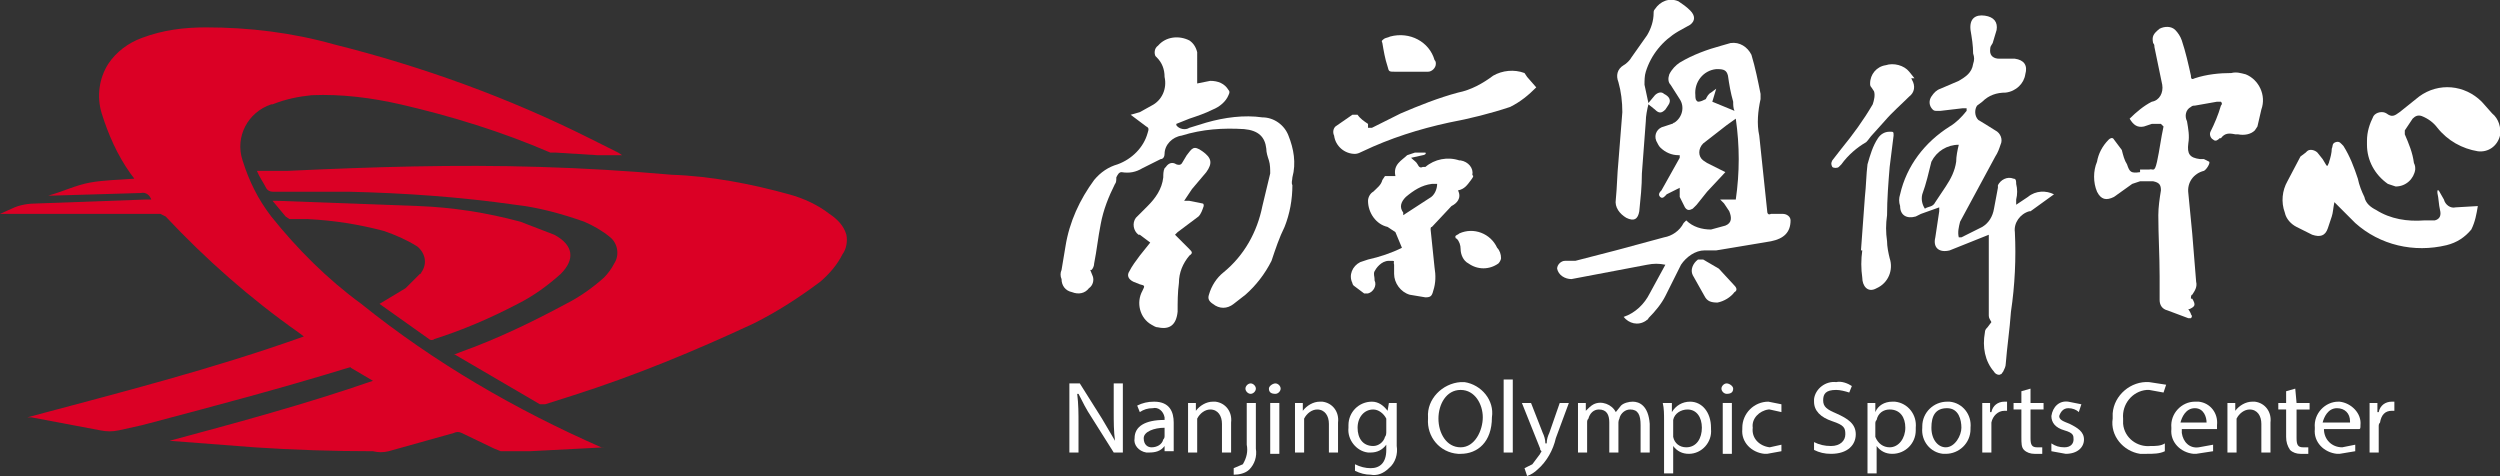
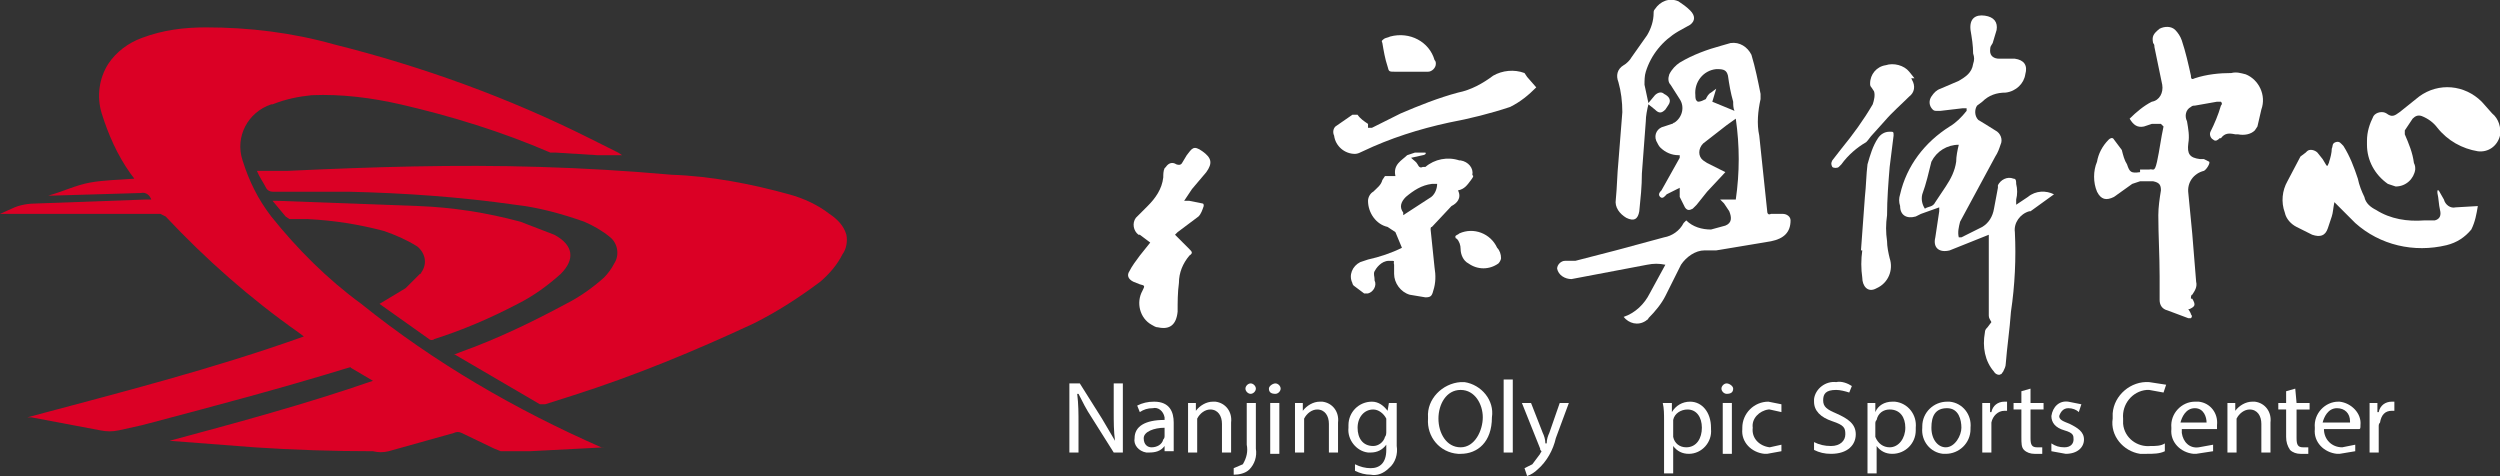
<svg xmlns="http://www.w3.org/2000/svg" version="1.1" id="图层_1" x="0px" y="0px" viewBox="0 0 191.7 36.5" style="enable-background:new 0 0 191.7 36.5;" xml:space="preserve">
  <rect x="0" y="0" width="191.7" height="36.5" fill="#333333" stroke="none" />
  <style type="text/css">
	.st0{fill:#DB0025;}
	.st1{fill:#FFFFFF;}
</style>
  <path class="st0" d="M27.7,23.3c-2.6-1.9-4.9-4.2-6.9-6.7c-1-1.3-1.7-2.7-2.2-4.3C18,10.5,19,8.6,20.8,8c0,0,0.1,0,0.1,0  c1-0.4,2-0.6,3-0.7c2.3-0.1,4.6,0.2,6.8,0.7c3.9,0.9,7.8,2.1,11.5,3.7h0.4l3.2,0.2h1.9l-0.3-0.2l-2.2-1.1C39,7.5,32.4,5.1,25.6,3.4  c-3.2-0.9-6.5-1.3-9.8-1.3c-1.7,0-3.3,0.2-4.9,0.8c-1.1,0.4-2,1.1-2.6,2C7.6,6,7.4,7.4,7.8,8.7c0.5,1.6,1.2,3.2,2.2,4.6l0.3,0.4  C9.1,13.8,8,13.8,6.9,14s-2.1,0.7-3.2,1H4l6.8-0.2c0.4-0.1,0.7,0.2,0.8,0.5h-0.4l-8.3,0.3c-0.7,0-1.4,0.1-2,0.4L0,16.4h12.3l0.4,0.2  c3.1,3.3,6.5,6.3,10.2,8.9l0.4,0.3c-7,2.5-14.1,4.3-21.2,6.2h0.3l5.3,1c0.5,0.1,0.9,0.1,1.4,0l1.8-0.4c5.3-1.4,10.6-2.8,15.8-4.4  c0.1,0,0.2-0.1,0.2,0l1.7,1C23.4,31,18.2,32.4,13,33.8l6.5,0.5c3,0.2,6.1,0.3,9.1,0.3c0.4,0.1,0.8,0.1,1.2,0l5-1.4  c0.2-0.1,0.4-0.1,0.6,0l2.5,1.2l0.5,0.2h2.2l5.8-0.3h-0.3C39.5,31.4,33.3,27.8,27.7,23.3z" />
  <path class="st0" d="M64.9,18c-0.2-0.7-0.7-1.2-1.3-1.6c-0.9-0.7-2-1.2-3.1-1.5c-2.9-0.8-6-1.4-9-1.5c-3.4-0.3-6.7-0.5-10.1-0.6  c-6.4-0.2-12.9,0-19.3,0.3h-2.4c0.2,0.5,0.5,0.9,0.7,1.3c0.1,0.2,0.3,0.3,0.5,0.3h5.8c4.3,0.1,8.6,0.4,12.8,1  c1.8,0.2,3.6,0.7,5.3,1.3c0.7,0.3,1.4,0.7,2,1.2c0.6,0.5,0.7,1.4,0.3,2c-0.2,0.4-0.5,0.8-0.8,1.1c-0.9,0.8-1.9,1.5-2.9,2  c-2.6,1.4-5.3,2.7-8.1,3.7l-0.5,0.2h0.1l6.5,3.8h0.4l2.2-0.7c4.7-1.5,9.3-3.4,13.8-5.5c1.8-0.9,3.5-2,5.1-3.2  c0.7-0.6,1.3-1.3,1.7-2.1C64.9,19.1,65,18.5,64.9,18z" />
  <path class="st0" d="M31.1,22.1l-2,1.2l0,0l3.8,2.7c0.1,0.1,0.3,0.1,0.4,0c2.2-0.7,4.3-1.6,6.4-2.7c1.2-0.6,2.3-1.4,3.3-2.3  c1.1-1.1,1-2.2-0.5-3l-2.6-1c-2.6-0.7-5.2-1.1-7.8-1.2l-10.8-0.4h-0.4l1,1.2l0.3,0.2h1.4c2,0.1,3.9,0.4,5.8,0.9  c0.9,0.3,1.8,0.7,2.6,1.2c0.6,0.5,0.8,1.3,0.3,2c0,0.1-0.1,0.1-0.1,0.1L31.1,22.1z" />
  <path class="st1" d="M136.7,16.4h-0.9c-0.2,0.1-0.3,0-0.3-0.3l-0.6-5.7c-0.2-0.9-0.1-1.9,0.1-2.8V7.2c-0.2-1-0.4-2-0.7-3  c-0.3-0.6-0.9-1-1.6-0.9L132,3.5c-1.1,0.3-2.2,0.7-3.2,1.3c-0.3,0.2-0.6,0.5-0.8,0.9c-0.1,0.3-0.1,0.6,0.1,0.8l0.7,1.1  c0.4,0.6,0.2,1.4-0.4,1.8c-0.1,0-0.1,0.1-0.2,0.1l-0.6,0.2c-0.5,0.1-0.8,0.6-0.6,1.1c0.1,0.2,0.2,0.4,0.3,0.5  c0.4,0.4,0.9,0.6,1.4,0.6h0.1v0.2l-1.4,2.5c-0.1,0.1-0.3,0.3-0.1,0.5s0.4-0.1,0.5-0.2l1-0.5v0.7l0.4,0.8c0.2,0.3,0.4,0.2,0.6,0.1  l0.3-0.3l0.8-1l1.4-1.5l-1.4-0.7l-0.3-0.2c-0.4-0.3-0.4-0.9,0-1.3c0,0,0,0,0,0l1.8-1.4l0.7-0.5c0.3,2.1,0.3,4.1,0,6.2h-1.2l0.3,0.3  l0.4,0.6c0.2,0.5,0.2,0.9-0.3,1.1l-1.1,0.3c-0.7,0-1.4-0.2-1.9-0.7l0,0l-0.2,0.2c-0.3,0.6-0.9,1-1.5,1.1l-3.7,1l-3.1,0.8H120  c-0.3,0-0.6,0.3-0.6,0.6c0.1,0.5,0.6,0.8,1.1,0.8l5.8-1.1c0.5-0.1,0.9-0.1,1.4,0l-1.2,2.2c-0.4,0.8-1.1,1.5-2,1.8l0,0  c0.4,0.5,1.1,0.7,1.7,0.3c0.1-0.1,0.2-0.1,0.2-0.2c0.5-0.5,1-1.1,1.3-1.7l1.2-2.4c0.4-0.6,1.1-1.1,1.8-1.1h0.9l4.2-0.7  c1-0.2,1.5-0.7,1.5-1.6C137.3,16.6,137,16.4,136.7,16.4z M131.3,7.8l0.3-1l0,0l-0.4,0.3c-0.2,0.1-0.3,0.3-0.4,0.5  c-0.2,0.1-0.4,0.2-0.6,0.2C130,7.7,130,7.5,130,7.3c-0.1-1,0.6-1.9,1.6-2c0,0,0.1,0,0.1,0c0.5,0,0.7,0.1,0.8,0.5  c0.1,0.7,0.2,1.3,0.4,2c0,0.2,0,0.5,0.1,0.7L131.3,7.8z" />
  <path class="st1" d="M157.5,14.9c-0.6-0.3-1.4-0.3-2,0.2l-0.9,0.6v-0.4c0.1-0.4,0.1-0.8,0-1.2c0-0.2,0-0.4-0.2-0.4  c-0.5-0.2-1,0.1-1.2,0.5c0,0.1,0,0.1,0,0.2l-0.3,1.6c-0.1,0.6-0.4,1.1-0.9,1.4l-1.6,0.8h-0.2c-0.1-0.4,0-0.8,0.1-1.2l2.7-5  c0.2-0.3,0.3-0.6,0.4-0.9c0.2-0.4,0-0.9-0.4-1.1l-0.8-0.5l-0.5-0.3c-0.3-0.3-0.3-0.8-0.1-1.1l0.4-0.3c0.5-0.5,1.1-0.7,1.8-0.7  c0.8-0.1,1.4-0.7,1.5-1.4c0.2-0.7-0.1-1.1-0.8-1.2h-1.2c-0.4,0-0.7-0.2-0.7-0.6s0.1-0.4,0.2-0.6l0.3-1c0.1-0.6-0.2-1-0.9-1.1  s-1.2,0.2-1.1,1.1c0.1,0.6,0.2,1.2,0.2,1.8c0.1,0.3,0.1,0.5,0,0.8c-0.1,0.7-0.6,1-1.1,1.3l-1.4,0.6c-0.3,0.1-0.5,0.3-0.7,0.6  c-0.2,0.3-0.2,0.7,0.1,1c0.1,0.1,0.2,0.1,0.3,0.1h0.3l1.7-0.2h0.3v0.2c-0.4,0.5-0.8,0.9-1.3,1.2c-1.9,1.2-3.3,3-3.8,5.2  c-0.1,0.3-0.1,0.6,0,0.9c0,0.7,0.5,1,1.2,0.8l0.4-0.2l1.4-0.5v0.3l-0.3,2c-0.2,0.8,0.3,1.2,1.1,1l2-0.8l1-0.4v6.2  c0,0.2,0.1,0.3,0.2,0.5l-0.3,0.4c-0.1,0.1-0.2,0.2-0.2,0.4c-0.2,1.1,0,2.2,0.7,3c0.1,0.2,0.4,0.3,0.5,0.2c0.1,0,0.1-0.1,0.2-0.2  c0.1-0.2,0.2-0.4,0.2-0.6c0.1-1.3,0.3-2.6,0.4-4c0.3-2,0.4-4.1,0.3-6.1c-0.1-0.7,0.4-1.4,1.1-1.6h0.1L157.5,14.9L157.5,14.9  L157.5,14.9z M150,12.4c-0.1,0.7-0.4,1.3-0.8,1.9l-0.8,1.2c-0.2,0.4-0.5,0.3-0.8,0.5c-0.2-0.3-0.3-0.7-0.2-1.1  c0.3-0.8,0.5-1.7,0.7-2.5c0.4-0.8,1.2-1.3,2.1-1.3C150.1,11.5,150,12,150,12.4z" />
-   <path class="st1" d="M96.8,9c-1.4-0.2-2.9,0-4.3,0.4l-1.3,0.4c-0.3,0.2-0.8,0.1-1-0.2c0,0,0,0,0-0.1l1-0.4c0.6-0.2,1.2-0.4,1.8-0.7  c0.5-0.2,1-0.6,1.2-1.1c0.1-0.2,0.1-0.3,0-0.4c-0.3-0.5-0.8-0.7-1.4-0.7l-1,0.2V4c-0.1-0.4-0.3-0.7-0.6-0.9  c-0.8-0.4-1.8-0.3-2.4,0.4c-0.3,0.2-0.3,0.6-0.2,0.8c0,0,0,0,0.1,0.1c0.4,0.4,0.6,0.9,0.6,1.5c0.2,0.9-0.2,1.8-1,2.2l-0.9,0.5  l-0.7,0.2l1.2,0.9c0.2,0.1,0.2,0.2,0.1,0.5c-0.3,1.1-1.2,2-2.3,2.4c-0.7,0.2-1.3,0.6-1.8,1.2c-1.1,1.5-1.9,3.2-2.2,5.1l-0.3,1.8  c-0.1,0.2-0.1,0.5,0,0.7c0,0.5,0.3,0.9,0.8,1c0.5,0.2,1,0.1,1.3-0.3c0.3-0.2,0.4-0.6,0.3-0.9l-0.2-0.5h0.1c0.1-0.1,0.2-0.3,0.2-0.5  c0.2-1,0.3-2,0.5-3c0.2-1.1,0.6-2.1,1.1-3.1c0.1-0.1,0.1-0.3,0.1-0.5c0.1-0.2,0.2-0.4,0.4-0.4c0.6,0.1,1.1,0,1.6-0.3l1.4-0.7  c0.2,0,0.3-0.2,0.3-0.4c0-0.7,0.6-1.3,1.3-1.4c1.6-0.5,3.2-0.6,4.8-0.5c1.1,0.1,1.6,0.6,1.7,1.5c0,0.3,0.1,0.6,0.2,0.9  c0.1,0.3,0.1,0.7,0.1,1l-0.6,2.5c-0.4,2-1.4,3.8-3,5.1c-0.5,0.4-0.9,1-1.1,1.7c-0.1,0.3,0,0.5,0.3,0.7c0.5,0.4,1.1,0.4,1.6,0  l0.9-0.7c0.8-0.7,1.5-1.6,2-2.6c0.3-0.9,0.6-1.8,1-2.6c0.4-1,0.6-2.1,0.6-3.2c-0.1-0.2,0-0.4,0-0.6c0.3-1.1,0.1-2.2-0.3-3.2  C98.5,9.6,97.7,9,96.8,9z" />
  <path class="st1" d="M171.1,5.6c-0.9,0-1.9,0.1-2.8,0.4c-0.2,0.1-0.3,0.1-0.3-0.2c-0.2-0.9-0.4-1.8-0.7-2.7  c-0.1-0.3-0.3-0.6-0.5-0.8C166.5,2,166,2,165.6,2.2c-0.5,0.4-0.6,0.6-0.5,1.1c0.1,0.1,0.1,0.2,0.1,0.3l0.6,2.9  c0.1,0.6-0.2,1.2-0.8,1.3c-0.6,0.3-1.2,0.8-1.7,1.3c0.3,0.5,0.6,0.7,1.1,0.6l0.6-0.2h0.7l0.2,0.2c-0.2,0.9-0.3,1.8-0.5,2.7  s-0.3,0.5-0.6,0.6h-0.7v0.2c-0.7,0.1-0.8,0-1-0.6c-0.2-0.3-0.3-0.7-0.4-1.1l-0.6-0.8c-0.1-0.2-0.3-0.1-0.4,0  c-0.5,0.5-0.8,1.1-0.9,1.7c-0.3,0.7-0.3,1.6,0,2.3c0.3,0.6,0.7,0.7,1.3,0.4l1.4-1l0.6-0.2h1c0.5,0.1,0.6,0.3,0.6,0.7  c-0.1,0.6-0.2,1.3-0.2,1.9c0,1.5,0.1,3.1,0.1,4.7V23c0,0.4,0.2,0.7,0.6,0.8l1.6,0.6h0.2c0.1-0.1,0.1-0.2,0-0.3c0,0,0,0,0,0  c0-0.1-0.1-0.2-0.2-0.4h0.1c0.4-0.2,0.5-0.3,0.2-0.8H168c0-0.1,0-0.3,0.1-0.3c0.2-0.3,0.4-0.6,0.3-1l-0.3-3.7l-0.3-3.1  c-0.1-0.8,0.4-1.5,1.2-1.7c0.2-0.1,0.5-0.6,0.4-0.7l-0.4-0.2h-0.3c-0.8-0.1-1-0.4-0.9-1.2c0.1-0.6,0-1.1-0.1-1.7  c-0.2-0.4-0.1-0.9,0.3-1.1c0.1-0.1,0.2-0.1,0.3-0.1l1.7-0.3h0.3c0.1,0.1,0.1,0.2,0,0.3c0,0,0,0,0,0c-0.2,0.7-0.5,1.4-0.8,2  c-0.1,0.2,0,0.5,0.2,0.6c0.2,0.2,0.4,0,0.5-0.1h0.1c0.3-0.4,0.6-0.4,1.1-0.3h0.2c0.5,0.1,1,0,1.3-0.3l0.2-0.3l0.3-1.3  c0.4-1.1-0.2-2.3-1.2-2.7C171.8,5.6,171.5,5.5,171.1,5.6z" />
  <path class="st1" d="M188.3,15.9c-0.4,0.1-0.8-0.2-0.9-0.6l-0.4-0.7h-0.1v0.2c0.1,0.4,0.1,0.9,0.2,1.3s0,0.7-0.4,0.8h-0.8  c-1.3,0.1-2.6-0.1-3.7-0.8c-0.4-0.2-0.8-0.5-0.9-1c-0.2-0.4-0.4-0.9-0.5-1.4c-0.3-0.9-0.6-1.7-1.1-2.5c-0.2-0.2-0.3-0.4-0.6-0.3  s-0.2,0.3-0.3,0.5c0,0.3-0.1,0.7-0.2,1c0,0.1-0.1,0.2-0.1,0.3h-0.1l-0.3-0.5l-0.4-0.5c-0.2-0.2-0.6-0.3-0.8-0.1c0,0,0,0-0.1,0.1  l-0.4,0.3l-1,1.9c-0.4,0.7-0.5,1.6-0.2,2.4c0.1,0.5,0.5,0.9,0.9,1.1l1.2,0.6c0.6,0.2,1,0.1,1.2-0.5l0.3-0.9c0.1-0.3,0.1-0.6,0.2-1.1  l0.7,0.7l0.9,0.9c1.9,1.7,4.5,2.3,7,1.7c0.8-0.2,1.4-0.6,1.9-1.2c0.3-0.6,0.4-1.2,0.5-1.8L188.3,15.9z" />
  <path class="st1" d="M111.8,14.6c0.5-0.1,0.7-0.4,1-0.8s0.1-0.3,0.1-0.4c0.1-0.5-0.3-1-0.9-1.1c0,0-0.1,0-0.1,0  c-0.9-0.3-1.9-0.1-2.6,0.5h-0.2c-0.2,0.1-0.3,0-0.4-0.2s-0.3-0.3-0.5-0.5l0.9-0.2c0.1,0,0.3-0.1,0.2-0.2h-0.8l-0.6,0.2  c-0.4,0.4-1.1,0.7-0.9,1.6h-0.8l-0.2,0.3c-0.1,0.4-0.4,0.6-0.7,0.9c-0.2,0.1-0.4,0.4-0.4,0.7c0,0.9,0.6,1.8,1.5,2l0.6,0.4l0.5,1.2  c-0.8,0.4-1.7,0.7-2.6,0.9l-0.6,0.2c-0.6,0.3-0.9,1-0.6,1.6c0,0.1,0.1,0.2,0.1,0.2l0.8,0.6h0.3c0.4-0.1,0.7-0.6,0.5-1  c0,0,0-0.1,0-0.1c0-0.2-0.1-0.4,0-0.6s0.5-0.8,1.1-0.8s0.3,0,0.4,0.3V21c0,0.7,0.5,1.4,1.2,1.6l1.2,0.2c0.4,0,0.5-0.1,0.6-0.5  c0.2-0.6,0.2-1.2,0.1-1.8l-0.3-2.9c0-0.1,0-0.2,0.1-0.2l1.5-1.6C111.7,15.6,112.1,15.2,111.8,14.6z M109.6,15.2l-2,1.3v-0.2  c-0.3-0.4-0.2-0.8,0.2-1.2c0.6-0.5,1.2-0.9,2-1h0.4C110.2,14.5,110,15,109.6,15.2z" />
  <path class="st1" d="M92.5,13.2c0.5-0.7,0.4-1.1-0.3-1.6s-0.8-0.2-1.2,0.3l-0.3,0.5c-0.1,0.2-0.2,0.3-0.5,0.2  c-0.3-0.2-0.6-0.1-0.8,0.2c0,0-0.1,0.1-0.1,0.1c-0.1,0.2-0.1,0.5-0.1,0.7c-0.1,0.9-0.6,1.6-1.2,2.2c-0.3,0.3-0.6,0.6-0.9,0.9  c-0.3,0.4-0.2,1,0.2,1.3c0,0,0,0,0.1,0l0.8,0.6l-0.8,1c-0.3,0.4-0.6,0.8-0.8,1.2c-0.2,0.3-0.1,0.6,0.3,0.8l0.5,0.2  c0.4,0.1,0.4,0.1,0.2,0.5c-0.5,0.9-0.2,2.1,0.7,2.6c0.2,0.1,0.3,0.2,0.5,0.2c0.9,0.2,1.4-0.2,1.5-1.2c0-0.7,0-1.5,0.1-2.2  c0-0.8,0.3-1.5,0.8-2.1c0.3-0.2,0.2-0.3,0-0.5L90.1,18l0.2-0.2l1.6-1.2c0.2-0.2,0.3-0.5,0.4-0.8c0-0.1,0-0.2-0.1-0.2l-1-0.2h-0.4  c0.2-0.3,0.4-0.6,0.6-0.9L92.5,13.2z" />
  <path class="st1" d="M191.1,8.7l-0.8-0.9c-1.3-1.3-3.3-1.5-4.8-0.4L184,8.6c-0.4,0.3-0.6,0.4-1,0.1c-0.3-0.2-0.8-0.1-1,0.2  c-0.3,0.6-0.5,1.2-0.5,1.9v0.3c0,1.2,0.6,2.3,1.6,3l0.6,0.2c0.8,0,1.4-0.6,1.5-1.3c0-0.2,0-0.3-0.1-0.5c-0.1-0.8-0.4-1.5-0.7-2.2V10  l0.6-0.9c0.2-0.2,0.4-0.3,0.7-0.2c0.5,0.2,0.9,0.5,1.2,0.9c0.8,1,1.9,1.6,3.1,1.8c0.8,0.1,1.5-0.4,1.7-1.2  C191.8,9.8,191.6,9.1,191.1,8.7z" />
  <path class="st1" d="M124.1,12.4c-0.1,1-0.1,1.9-0.2,2.9c-0.1,0.6,0.3,1.1,0.8,1.4c0.6,0.3,0.9,0.1,1-0.5c0.1-1,0.2-1.9,0.2-2.9  l0.3-4c0-0.4,0.1-0.9,0.2-1.3l0.5,0.4c0.3,0.3,0.5,0.3,0.8,0l0.2-0.3c0.3-0.4,0.1-0.7-0.3-0.9c-0.2-0.2-0.5-0.1-0.7,0.1l-0.5,0.6  l-0.3-1.4c0-0.3,0-0.7,0.1-1c0.4-1.3,1.3-2.4,2.5-3.1l0.9-0.5c0.4-0.3,0.4-0.7,0-1.1c-0.3-0.3-0.6-0.5-0.9-0.7  c-0.7-0.3-1.4,0-1.8,0.6c-0.1,0.1-0.1,0.2-0.1,0.3c0,0.6-0.2,1.2-0.5,1.7l-1.2,1.7c-0.1,0.2-0.4,0.5-0.6,0.6  c-0.5,0.3-0.6,0.8-0.4,1.3c0.2,0.7,0.3,1.5,0.3,2.3L124.1,12.4z" />
  <path class="st1" d="M116.9,5.6c-0.8-0.3-1.7-0.2-2.4,0.2c-0.8,0.6-1.7,1.1-2.7,1.3c-1.5,0.4-3,1-4.4,1.6l-2.2,1.1h-0.3V9.5l0,0  c-0.3-0.2-0.6-0.4-0.8-0.7h-0.4l-1.3,0.9c-0.2,0.2-0.2,0.5-0.1,0.7c0.1,0.8,0.8,1.4,1.6,1.4c0.2,0,0.4-0.1,0.6-0.2  c2.1-1,4.3-1.7,6.6-2.2c1.6-0.3,3.2-0.7,4.7-1.2c0.8-0.4,1.4-0.9,2-1.5l-0.7-0.8L116.9,5.6z" />
  <path class="st1" d="M144.9,10.1c-0.4,0-0.7,0.2-0.9,0.5c-0.4,0.6-0.6,1.3-0.8,2c-0.1,0.8-0.1,1.6-0.2,2.5l-0.3,4.1h0.1  c-0.1,0.7-0.1,1.4,0,2.1c0,0.6,0.4,1.2,1.1,0.8c0.9-0.4,1.3-1.4,1-2.3c-0.1-0.4-0.2-0.9-0.2-1.3c-0.1-0.7-0.1-1.3,0-2  c0-1.2,0.1-2.5,0.2-3.7c0.1-0.8,0.2-1.6,0.3-2.4C145.2,10.1,145.2,10.1,144.9,10.1z" />
  <path class="st1" d="M143.6,10.3l0.9-1c0.6-0.7,1.3-1.3,1.9-1.9c0.4-0.3,0.5-0.8,0.2-1.3c0-0.1-0.1-0.1-0.1-0.1h0.3l-0.4-0.5  C146,5,145.2,4.8,144.6,5c-0.7,0.1-1.2,0.7-1.2,1.4c0,0.1,0,0.2,0.1,0.3l0.2,0.3c0.1,0.3,0,0.7-0.1,1c-0.7,1.2-1.5,2.3-2.4,3.4  l-0.7,0.9c-0.1,0.2-0.1,0.3,0,0.5c0.1,0.1,0.4,0.1,0.5,0l0.2-0.2c0.5-0.7,1.2-1.3,1.9-1.7C143.3,10.7,143.4,10.5,143.6,10.3z" />
  <path class="st1" d="M107,5.5h2.5c0.3,0,0.6-0.3,0.6-0.6c0-0.1,0-0.2-0.1-0.3c-0.4-1.4-1.9-2.2-3.4-1.8c-0.2,0.1-0.4,0.1-0.5,0.2  c-0.1,0.1-0.2,0.1-0.1,0.3c0.1,0.6,0.2,1.2,0.4,1.8C106.5,5.5,106.5,5.5,107,5.5z" />
-   <path class="st1" d="M131.8,20.6l-1.2-0.7h-0.4c-0.4,0.3-0.6,0.8-0.4,1.2l0.9,1.6c0.2,0.4,0.5,0.5,1,0.5c0.5-0.1,1-0.4,1.3-0.8  c0.2-0.1,0.2-0.3,0-0.5L131.8,20.6z" />
  <path class="st1" d="M111.6,18.1c0,0.1,0,0.2,0.1,0.2c0.2,0.2,0.3,0.5,0.3,0.8c0,0.4,0.2,0.9,0.6,1.1c0.7,0.5,1.6,0.5,2.3,0  c0.1-0.1,0.2-0.3,0.2-0.4c0-0.3-0.1-0.6-0.3-0.8c-0.5-1.1-1.8-1.6-2.9-1.1C111.8,18,111.7,18,111.6,18.1z" />
  <path class="st1" d="M85.4,31.6c0,0.7,0,1.5,0.1,2.2l0,0l-1-1.7l-1.7-2.7H82v5.3h0.7v-2.2c0-0.8,0-1.5-0.1-2.3h0.1  c0.3,0.6,0.6,1.2,1,1.8l1.7,2.7h0.7v-5.3h-0.7L85.4,31.6z" />
  <path class="st1" d="M90,32.4c0-0.8-0.3-1.6-1.5-1.6c-0.5,0-0.9,0.1-1.3,0.3l0.2,0.5c0.3-0.2,0.6-0.3,1-0.3c0.4-0.1,0.8,0.2,0.9,0.7  c0,0.1,0,0.1,0,0.2l0,0c-1.5,0-2.3,0.5-2.3,1.4c-0.1,0.5,0.3,1,0.9,1.1c0.1,0,0.1,0,0.2,0c0.5,0,0.9-0.1,1.2-0.5l0,0v0.4H90V32.4z   M89.3,33.4c0,0.1,0,0.2-0.1,0.3c-0.1,0.4-0.5,0.6-0.9,0.6c-0.3,0-0.6-0.2-0.6-0.7s0.8-0.8,1.6-0.8V33.4z" />
  <path class="st1" d="M93,30.8c-0.5,0-1,0.3-1.3,0.7l0,0v-0.6h-0.6v3.8h0.7v-2.6c0.2-0.4,0.6-0.7,1-0.7c0.6,0,0.9,0.5,0.9,1.1v2.2  h0.7v-2.3c0.1-0.8-0.4-1.5-1.2-1.6C93.1,30.8,93.1,30.8,93,30.8z" />
  <path class="st1" d="M95.6,34.1c0.1,0.5,0,1-0.3,1.5l-0.7,0.3v0.5c0.4,0,0.9-0.1,1.2-0.4c0.4-0.4,0.6-1,0.5-1.6v-3.5h-0.7V34.1z" />
-   <path class="st1" d="M95.9,29.4c-0.2,0-0.4,0.2-0.4,0.4c0,0.2,0.2,0.4,0.4,0.4c0,0,0,0,0,0c0.2,0,0.4-0.2,0.4-0.4  C96.3,29.6,96.1,29.4,95.9,29.4C95.9,29.4,95.9,29.4,95.9,29.4z" />
+   <path class="st1" d="M95.9,29.4c-0.2,0-0.4,0.2-0.4,0.4c0,0.2,0.2,0.4,0.4,0.4c0,0,0,0,0,0c0.2,0,0.4-0.2,0.4-0.4  C96.3,29.6,96.1,29.4,95.9,29.4z" />
  <path class="st1" d="M97.8,29.4c-0.2,0-0.5,0.2-0.5,0.4c0,0.3,0.2,0.4,0.5,0.4c0.2,0,0.4-0.2,0.4-0.4c0,0,0,0,0,0  C98.2,29.6,98,29.4,97.8,29.4L97.8,29.4z" />
  <rect x="97.4" y="30.9" class="st1" width="0.7" height="3.9" />
  <path class="st1" d="M101.2,30.8c-0.5,0-1,0.3-1.3,0.7l0,0v-0.6h-0.6v3.8h0.7v-2.6c0.2-0.4,0.6-0.7,1-0.7c0.6,0,0.9,0.5,0.9,1.1v2.2  h0.7v-2.3c0.1-0.8-0.4-1.5-1.2-1.6C101.3,30.8,101.3,30.8,101.2,30.8z" />
  <path class="st1" d="M106.4,31.5L106.4,31.5c-0.3-0.4-0.7-0.7-1.2-0.7c-1,0-1.8,0.8-1.8,1.8c0,0.1,0,0.1,0,0.2  c-0.1,0.9,0.6,1.8,1.5,1.9c0.1,0,0.1,0,0.2,0c0.5,0,0.9-0.2,1.2-0.6l0,0v0.4c0,1-0.5,1.4-1.2,1.4c-0.4,0-0.8-0.1-1.2-0.3v0.5  c0.4,0.2,0.8,0.3,1.2,0.3c0.5,0.1,1-0.1,1.4-0.5c0.5-0.4,0.7-1.1,0.6-1.7v-3.3h-0.6L106.4,31.5z M106.3,33.1c0,0.1,0,0.3-0.1,0.4  c-0.1,0.4-0.5,0.7-0.9,0.7c-0.8,0-1.2-0.6-1.2-1.4s0.5-1.4,1.2-1.4c0.4,0,0.8,0.3,1,0.7V33.1z" />
  <path class="st1" d="M112,29.3c-1.4,0.1-2.6,1.3-2.5,2.7c0,0,0,0.1,0,0.1c-0.1,1.4,0.9,2.6,2.3,2.7c0.1,0,0.1,0,0.2,0  c1.3,0,2.4-0.9,2.4-2.8c0.2-1.3-0.8-2.5-2.1-2.7C112.2,29.3,112.1,29.3,112,29.3z M112,34.3c-1.1,0-1.7-1.1-1.7-2.2s0.6-2.2,1.7-2.2  s1.7,1.1,1.7,2.1C113.7,33,113.1,34.3,112,34.3z" />
  <rect x="115.3" y="29.1" class="st1" width="0.7" height="5.6" />
  <path class="st1" d="M118.8,33.2c-0.1,0.2-0.2,0.5-0.2,0.8h-0.1c0-0.3-0.1-0.6-0.2-0.8l-0.9-2.3h-0.7l1.4,3.5c0,0.1,0,0.1,0.1,0.2  c0,0.1-0.1,0.1-0.1,0.2l-0.6,0.8l-0.6,0.3l0.2,0.6c0.3-0.1,0.6-0.3,0.8-0.5c0.7-0.6,1.2-1.5,1.4-2.4l1-2.7h-0.7L118.8,33.2z" />
-   <path class="st1" d="M125.2,30.8c-0.3,0-0.7,0.1-0.9,0.3l-0.4,0.5l0,0c-0.3-0.6-1.1-0.9-1.7-0.6c-0.2,0.1-0.4,0.3-0.6,0.5l0,0v-0.6  H121v3.8h0.7v-2.3c0-0.1,0-0.2,0.1-0.3c0.1-0.4,0.4-0.7,0.8-0.7c0.6,0,0.8,0.4,0.8,1v2.3h0.7v-2.3c0-0.2,0.1-0.3,0.1-0.4  c0.1-0.3,0.4-0.6,0.8-0.6c0.6,0,0.8,0.4,0.8,1.2v2.1h0.7v-2.2C126.4,31.1,125.7,30.8,125.2,30.8z" />
  <path class="st1" d="M129.6,30.8c-0.6,0-1.1,0.3-1.4,0.8l0,0v-0.7h-0.7c0.1,0.4,0.1,0.9,0.1,1.3v4.1h0.7v-2.1l0,0  c0.3,0.4,0.7,0.6,1.2,0.6c1,0,1.8-0.9,1.7-1.9c0,0,0-0.1,0-0.1C131.2,31.6,130.5,30.8,129.6,30.8z M129.3,34.3c-0.5,0-0.9-0.3-1-0.8  v-1.3c0.1-0.5,0.6-0.8,1.1-0.8c0.7,0,1.1,0.6,1.1,1.4S130.1,34.3,129.3,34.3z" />
  <rect x="132.1" y="30.9" class="st1" width="0.7" height="3.9" />
  <path class="st1" d="M132.4,29.4c-0.2,0-0.4,0.2-0.4,0.4s0.2,0.4,0.4,0.4c0.3,0,0.5-0.1,0.5-0.4C132.9,29.6,132.6,29.4,132.4,29.4z" />
  <path class="st1" d="M135.7,31.4l0.9,0.2V31l-1-0.2c-1.1,0-2,0.9-2,2c0,0,0,0.1,0,0.1c-0.1,1,0.7,1.8,1.7,1.9c0.1,0,0.1,0,0.2,0  l1.1-0.2v-0.5l-0.9,0.2c-0.8-0.1-1.4-0.7-1.3-1.5c0,0,0,0,0,0c-0.1-0.7,0.5-1.3,1.2-1.4C135.6,31.4,135.7,31.4,135.7,31.4z" />
  <path class="st1" d="M140.8,31.7c-0.7-0.3-1-0.5-1-1s0.2-0.8,1-0.8c0.3,0,0.7,0.1,1,0.2l0.2-0.5c-0.3-0.2-0.8-0.4-1.2-0.3  c-0.8-0.1-1.6,0.5-1.7,1.3c0,0.1,0,0.1,0,0.2c0,0.7,0.5,1.2,1.4,1.5s1,0.5,1,1s-0.4,0.9-1.1,0.9c-0.5,0-0.9-0.1-1.3-0.3v0.6  c0.4,0.2,0.8,0.3,1.3,0.3c1.3,0,1.9-0.7,1.9-1.5S141.7,32.1,140.8,31.7z" />
  <path class="st1" d="M145.1,30.8c-0.6,0-1.1,0.3-1.3,0.8l0,0v-0.7h-0.6v5.4h0.7v-2.1l0,0c0.3,0.4,0.7,0.6,1.2,0.6  c1,0,1.8-0.8,1.8-1.8c0-0.1,0-0.1,0-0.2c0.1-1-0.6-1.9-1.6-2C145.2,30.8,145.2,30.8,145.1,30.8z M144.9,34.3c-0.5,0-0.9-0.3-1.1-0.8  v-1c0-0.1,0-0.2,0.1-0.3c0.1-0.5,0.5-0.8,1-0.8c0.8,0,1.2,0.6,1.2,1.4S145.6,34.3,144.9,34.3L144.9,34.3z" />
  <path class="st1" d="M149.3,30.8c-1,0-1.9,0.8-1.9,1.9c0,0,0,0.1,0,0.1c-0.1,1,0.6,1.9,1.6,2c0.1,0,0.1,0,0.2,0c1,0,1.9-0.8,1.9-1.9  c0,0,0-0.1,0-0.1c0.1-1-0.6-1.9-1.6-2C149.4,30.8,149.4,30.8,149.3,30.8z M149.2,34.3c-0.6,0-1.1-0.6-1.1-1.5s0.3-1.5,1.2-1.5  s1.1,0.9,1.1,1.5S149.9,34.3,149.2,34.3z" />
  <path class="st1" d="M152.7,31.6h-0.1v-0.7H152v3.8h0.7v-2.3c0.1-0.5,0.5-0.9,1-0.9h0.2v-0.7h-0.2C153.2,30.8,152.8,31.1,152.7,31.6  z" />
  <path class="st1" d="M155.7,29.8L155,30v0.9h-0.6v0.5h0.6v2.1c0,0.5,0,0.8,0.2,1c0.2,0.2,0.5,0.3,0.8,0.3h0.6v-0.5h-0.4  c-0.4,0-0.5-0.2-0.5-0.7v-2.2h1v-0.5h-1L155.7,29.8z" />
  <path class="st1" d="M158.7,32.5c-0.5-0.2-0.8-0.3-0.8-0.6c0.1-0.3,0.3-0.6,0.7-0.6c0.3,0,0.6,0.1,0.8,0.3l0.2-0.6l-1-0.2  c-0.7-0.1-1.2,0.4-1.3,1.1c0,0,0,0,0,0c0,0.5,0.3,0.9,1,1.1s0.7,0.4,0.7,0.7s-0.2,0.6-0.7,0.6c-0.4,0-0.7-0.1-1-0.3v0.6l1.1,0.2  c0.9,0,1.4-0.5,1.4-1.1S159.3,32.8,158.7,32.5z" />
  <path class="st1" d="M164.8,29.9l1.1,0.2l0.2-0.6l-1.3-0.2c-1.4-0.1-2.7,1-2.8,2.4c0,0.1,0,0.3,0,0.4c-0.2,1.3,0.8,2.5,2.1,2.7  c0.2,0,0.4,0,0.5,0c0.5,0,1,0,1.4-0.2V34c-0.3,0.2-0.7,0.2-1.1,0.2c-1,0.1-2-0.6-2.1-1.7c0-0.1,0-0.3,0-0.4  c-0.1-1.1,0.7-2.1,1.8-2.2C164.7,29.9,164.7,29.9,164.8,29.9z" />
  <path class="st1" d="M168.3,30.8c-1,0-1.9,0.9-1.8,2c0,0,0,0.1,0,0.1c-0.1,1,0.7,1.8,1.7,1.9c0.1,0,0.1,0,0.2,0l1.3-0.2v-0.5  l-1.1,0.2c-0.7,0.1-1.2-0.4-1.3-1.1c0-0.1,0-0.2,0-0.3h2.7v-0.3c0.1-0.9-0.5-1.7-1.4-1.8C168.5,30.8,168.4,30.8,168.3,30.8z   M167.2,32.4c0.1-0.4,0.4-1.1,1.1-1.1s0.9,0.7,0.9,1.1H167.2z" />
  <path class="st1" d="M172.7,30.8c-0.5,0-1,0.3-1.3,0.7l0,0v-0.6h-0.6v3.8h0.7v-2.6c0.2-0.4,0.6-0.7,1-0.7c0.6,0,0.9,0.5,0.9,1.1v2.2  h0.7v-2.3c0.1-0.8-0.4-1.5-1.2-1.6C172.8,30.8,172.8,30.8,172.7,30.8z" />
  <path class="st1" d="M176,29.8l-0.7,0.2v0.9h-0.6v0.5h0.6v2.1c0,0.4,0.1,0.7,0.3,1c0.2,0.2,0.5,0.3,0.8,0.3h0.6v-0.5h-0.4  c-0.4,0-0.5-0.2-0.5-0.7v-2.2h1v-0.5h-1L176,29.8z" />
  <path class="st1" d="M179.3,30.8c-1,0-1.9,0.9-1.8,2c0,0,0,0.1,0,0.1c-0.1,1,0.7,1.8,1.7,1.9c0.1,0,0.1,0,0.2,0l1.2-0.2v-0.5l-1,0.2  c-0.8,0-1.4-0.6-1.4-1.4h2.7c0.1,0,0.1-0.1,0.1-0.3c0.1-0.9-0.7-1.7-1.6-1.8C179.4,30.8,179.3,30.8,179.3,30.8z M178.1,32.4  c0.1-0.4,0.4-1.1,1.1-1.1c0.6,0,1,0.4,1,1c0,0,0,0.1,0,0.1H178.1z" />
  <path class="st1" d="M183.4,30.8c-0.5,0-0.9,0.3-1,0.8h-0.1v-0.7h-0.6v3.8h0.7v-2c0-0.1,0-0.2,0.1-0.3c0.1-0.6,0.4-0.9,0.9-0.9h0.2  v-0.7L183.4,30.8z" />
</svg>